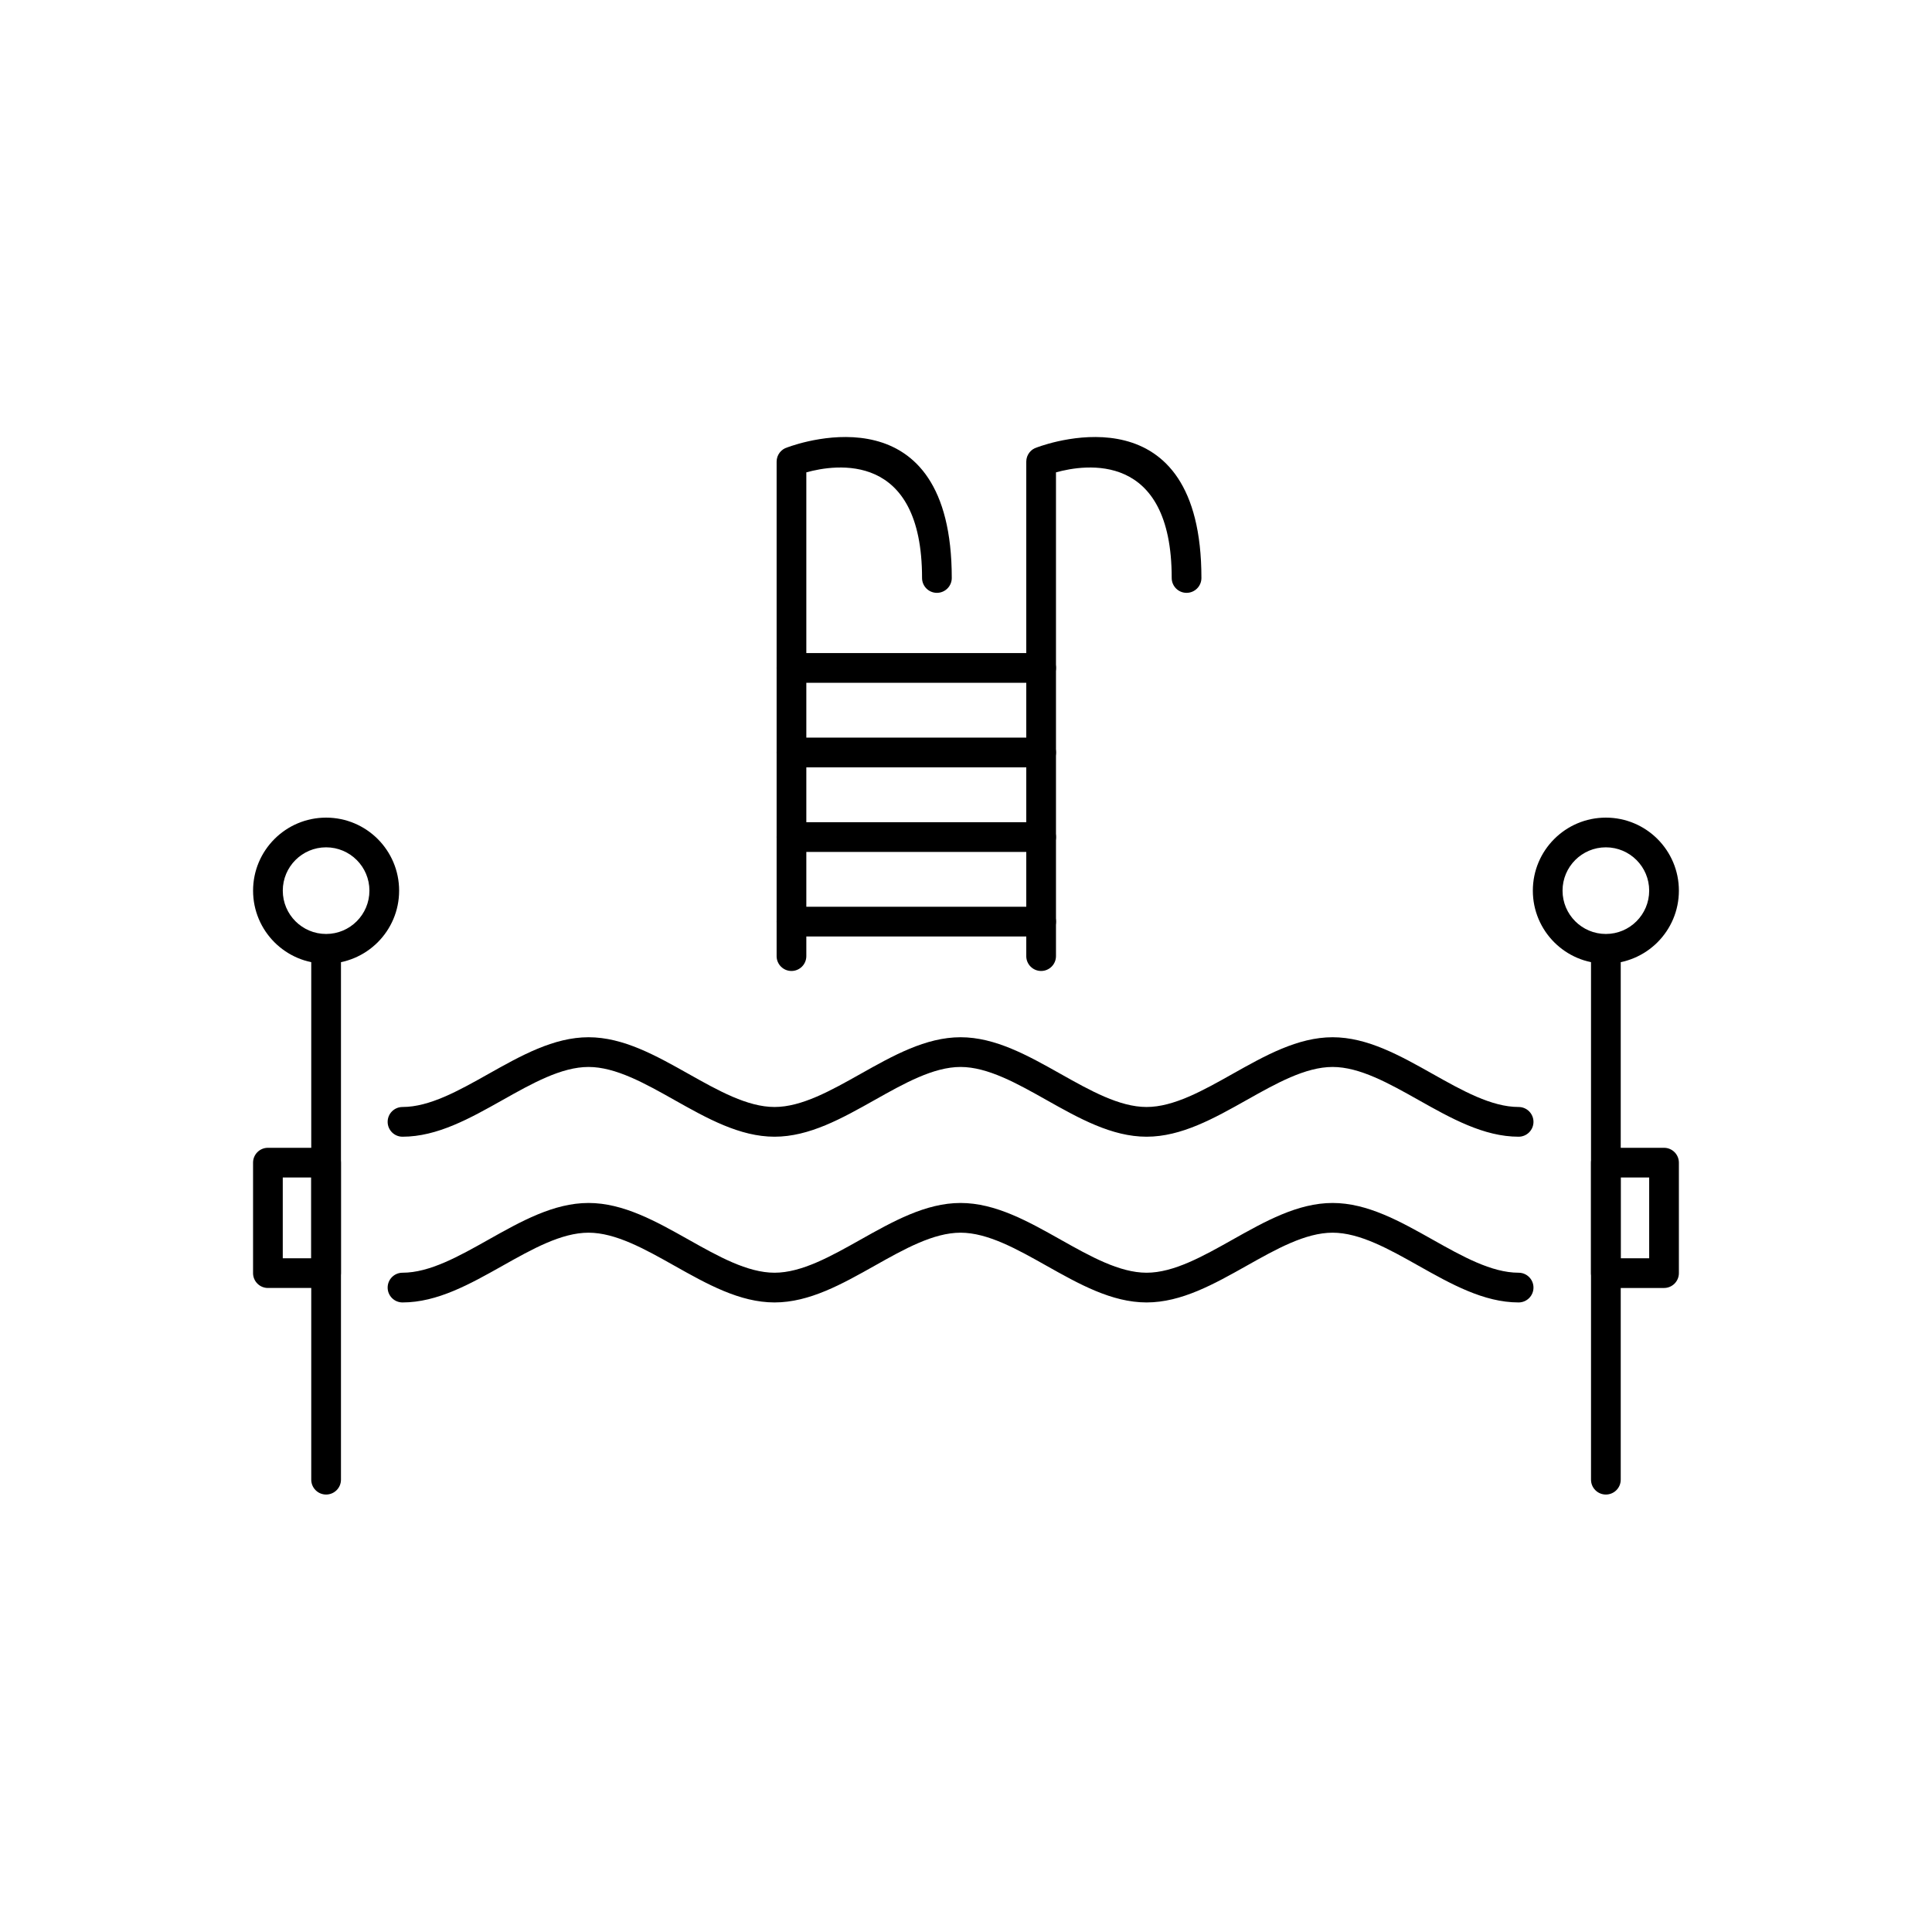
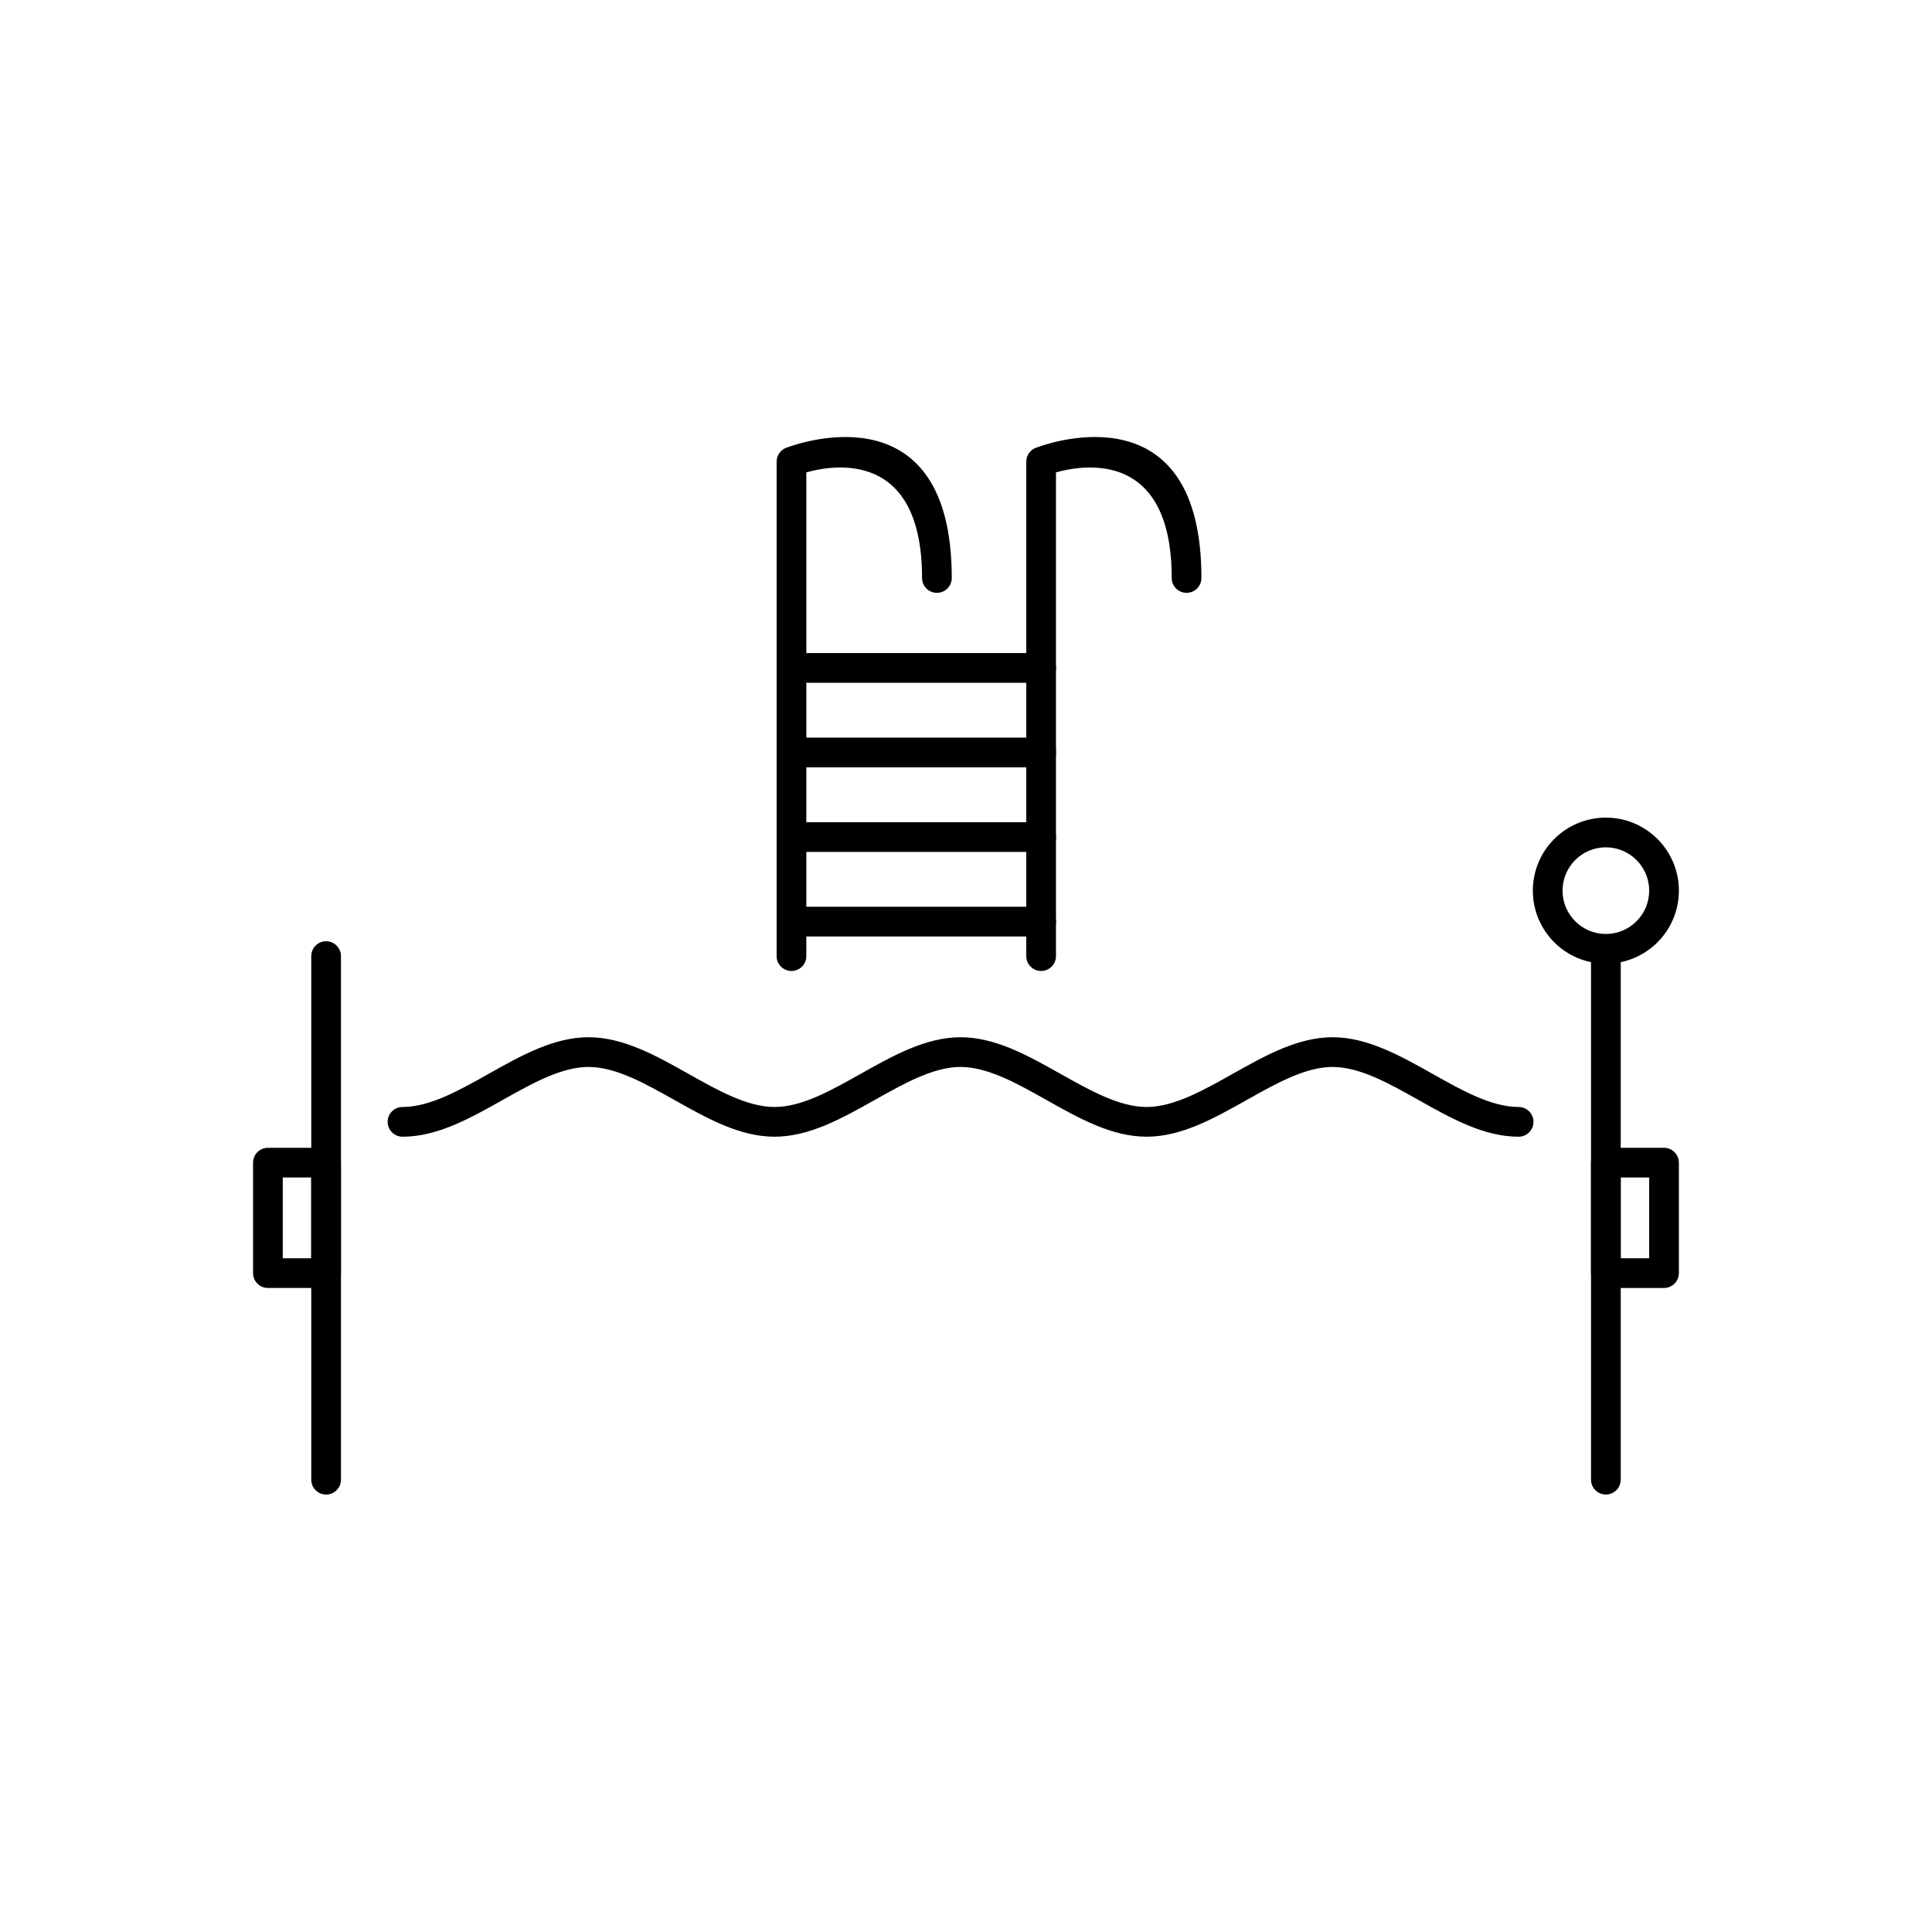
<svg xmlns="http://www.w3.org/2000/svg" fill="#000000" width="800px" height="800px" version="1.1" viewBox="144 144 512 512">
  <g>
    <path d="m349.81 397.38c0 2.172 1.762 3.938 3.938 3.938 2.172 0 3.938-1.762 3.938-3.938v-128.2c7.742-2.152 30.668-5.684 30.668 27.992 0 2.172 1.762 3.938 3.938 3.938 2.172 0 3.938-1.762 3.938-3.938 0-49.465-39.539-36.102-43.559-34.617-1.648 0.469-2.856 1.988-2.856 3.785v131.04z" />
    <path d="m415.97 397.38c0 2.172 1.762 3.938 3.938 3.938 2.172 0 3.938-1.762 3.938-3.938v-128.2c7.742-2.152 30.668-5.684 30.668 27.992 0 2.172 1.762 3.938 3.938 3.938 2.172 0 3.938-1.762 3.938-3.938 0-49.465-39.539-36.102-43.559-34.617-1.648 0.469-2.856 1.988-2.856 3.785v131.04z" />
    <path d="m353.75 317.07c-2.172 0-3.938 1.762-3.938 3.938 0 2.172 1.762 3.938 3.938 3.938h66.16c2.172 0 3.938-1.762 3.938-3.938 0-2.172-1.762-3.938-3.938-3.938z" />
    <path d="m353.75 339.48c-2.172 0-3.938 1.762-3.938 3.938 0 2.172 1.762 3.938 3.938 3.938h66.16c2.172 0 3.938-1.762 3.938-3.938 0-2.172-1.762-3.938-3.938-3.938z" />
    <path d="m353.75 361.89c-2.172 0-3.938 1.762-3.938 3.938 0 2.172 1.762 3.938 3.938 3.938h66.16c2.172 0 3.938-1.762 3.938-3.938 0-2.172-1.762-3.938-3.938-3.938z" />
    <path d="m353.75 384.3c-2.172 0-3.938 1.762-3.938 3.938 0 2.172 1.762 3.938 3.938 3.938h66.16c2.172 0 3.938-1.762 3.938-3.938 0-2.172-1.762-3.938-3.938-3.938z" />
    <path d="m546.45 445.24c2.172 0 3.938-1.762 3.938-3.938 0-2.172-1.762-3.938-3.938-3.938-7.195 0-14.961-4.367-22.727-8.734-8.668-4.875-17.336-9.75-26.57-9.75s-17.902 4.875-26.57 9.75c-7.766 4.367-15.531 8.734-22.727 8.734s-14.961-4.367-22.727-8.734c-8.668-4.875-17.332-9.75-26.57-9.75-9.234 0-17.902 4.875-26.57 9.75-7.766 4.367-15.527 8.734-22.727 8.734-7.195 0-14.961-4.367-22.727-8.734-8.668-4.875-17.332-9.75-26.57-9.75-9.234 0-17.902 4.875-26.57 9.75-7.766 4.367-15.527 8.734-22.727 8.734-2.172 0-3.938 1.762-3.938 3.938 0 2.172 1.762 3.938 3.938 3.938 9.234 0 17.902-4.875 26.57-9.75 7.766-4.367 15.531-8.734 22.727-8.734s14.961 4.367 22.727 8.734c8.668 4.875 17.336 9.75 26.57 9.75s17.902-4.875 26.57-9.75c7.766-4.367 15.531-8.734 22.727-8.734s14.961 4.367 22.727 8.734c8.668 4.875 17.332 9.75 26.57 9.75 9.234 0 17.902-4.875 26.57-9.75 7.766-4.367 15.527-8.734 22.727-8.734 7.195 0 14.961 4.367 22.727 8.734 8.668 4.875 17.332 9.75 26.57 9.75z" />
-     <path d="m546.45 489.16c2.172 0 3.938-1.762 3.938-3.938 0-2.172-1.762-3.938-3.938-3.938-7.195 0-14.961-4.367-22.727-8.734-8.668-4.875-17.336-9.75-26.57-9.75s-17.902 4.875-26.57 9.75c-7.766 4.367-15.531 8.734-22.727 8.734s-14.961-4.367-22.727-8.734c-8.668-4.875-17.332-9.75-26.57-9.75-9.234 0-17.902 4.875-26.57 9.75-7.766 4.367-15.527 8.734-22.727 8.734-7.195 0-14.961-4.367-22.727-8.734-8.668-4.875-17.332-9.75-26.57-9.75-9.234 0-17.902 4.875-26.57 9.75-7.766 4.367-15.527 8.734-22.727 8.734-2.172 0-3.938 1.762-3.938 3.938 0 2.172 1.762 3.938 3.938 3.938 9.234 0 17.902-4.875 26.57-9.75 7.766-4.367 15.531-8.734 22.727-8.734s14.961 4.367 22.727 8.734c8.668 4.875 17.336 9.75 26.57 9.75s17.902-4.875 26.57-9.75c7.766-4.367 15.531-8.734 22.727-8.734s14.961 4.367 22.727 8.734c8.668 4.875 17.332 9.75 26.57 9.75 9.234 0 17.902-4.875 26.57-9.75 7.766-4.367 15.527-8.734 22.727-8.734 7.195 0 14.961 4.367 22.727 8.734 8.668 4.875 17.332 9.75 26.57 9.75z" />
    <path d="m234.36 397.38c0-2.172-1.762-3.938-3.938-3.938-2.172 0-3.938 1.762-3.938 3.938v138.75c0 2.172 1.762 3.938 3.938 3.938 2.172 0 3.938-1.762 3.938-3.938z" />
-     <path d="m230.42 360.68c5.344 0 10.184 2.168 13.684 5.668s5.668 8.34 5.668 13.684-2.168 10.18-5.668 13.684c-3.504 3.5-8.34 5.668-13.684 5.668s-10.18-2.168-13.684-5.668c-3.5-3.504-5.668-8.34-5.668-13.684s2.168-10.184 5.668-13.684c3.504-3.5 8.34-5.668 13.684-5.668zm8.117 11.234c-2.078-2.078-4.949-3.363-8.117-3.363-3.172 0-6.039 1.285-8.117 3.363-2.078 2.078-3.363 4.949-3.363 8.117 0 3.172 1.285 6.039 3.363 8.117 2.078 2.078 4.949 3.363 8.117 3.363 3.172 0 6.039-1.285 8.117-3.363 2.078-2.078 3.363-4.949 3.363-8.117 0-3.172-1.285-6.039-3.363-8.117z" />
    <path d="m226.48 456.05h-7.543v21.402h7.543zm-11.48-7.871h15.414c2.172 0 3.938 1.762 3.938 3.938v29.273c0 2.172-1.762 3.938-3.938 3.938h-15.414c-2.172 0-3.938-1.762-3.938-3.938v-29.273c0-2.172 1.762-3.938 3.938-3.938z" />
    <path d="m573.51 397.38c0-2.172-1.762-3.938-3.938-3.938-2.172 0-3.938 1.762-3.938 3.938v138.75c0 2.172 1.762 3.938 3.938 3.938 2.172 0 3.938-1.762 3.938-3.938z" />
    <path d="m569.57 368.55c-3.172 0-6.039 1.285-8.117 3.363s-3.363 4.949-3.363 8.117c0 3.172 1.285 6.039 3.363 8.117s4.949 3.363 8.117 3.363c3.172 0 6.039-1.285 8.117-3.363s3.363-4.949 3.363-8.117c0-3.172-1.285-6.039-3.363-8.117s-4.949-3.363-8.117-3.363zm-13.684-2.203c3.504-3.5 8.34-5.668 13.684-5.668s10.18 2.168 13.684 5.668c3.5 3.5 5.668 8.34 5.668 13.684s-2.168 10.18-5.668 13.684c-3.504 3.5-8.34 5.668-13.684 5.668s-10.184-2.168-13.684-5.668c-3.5-3.504-5.668-8.34-5.668-13.684s2.168-10.184 5.668-13.684z" />
    <path d="m569.57 448.18h15.414c2.172 0 3.938 1.762 3.938 3.938v29.273c0 2.172-1.762 3.938-3.938 3.938h-15.414c-2.172 0-3.938-1.762-3.938-3.938v-29.273c0-2.172 1.762-3.938 3.938-3.938zm11.48 7.871h-7.543v21.402h7.543z" />
  </g>
</svg>